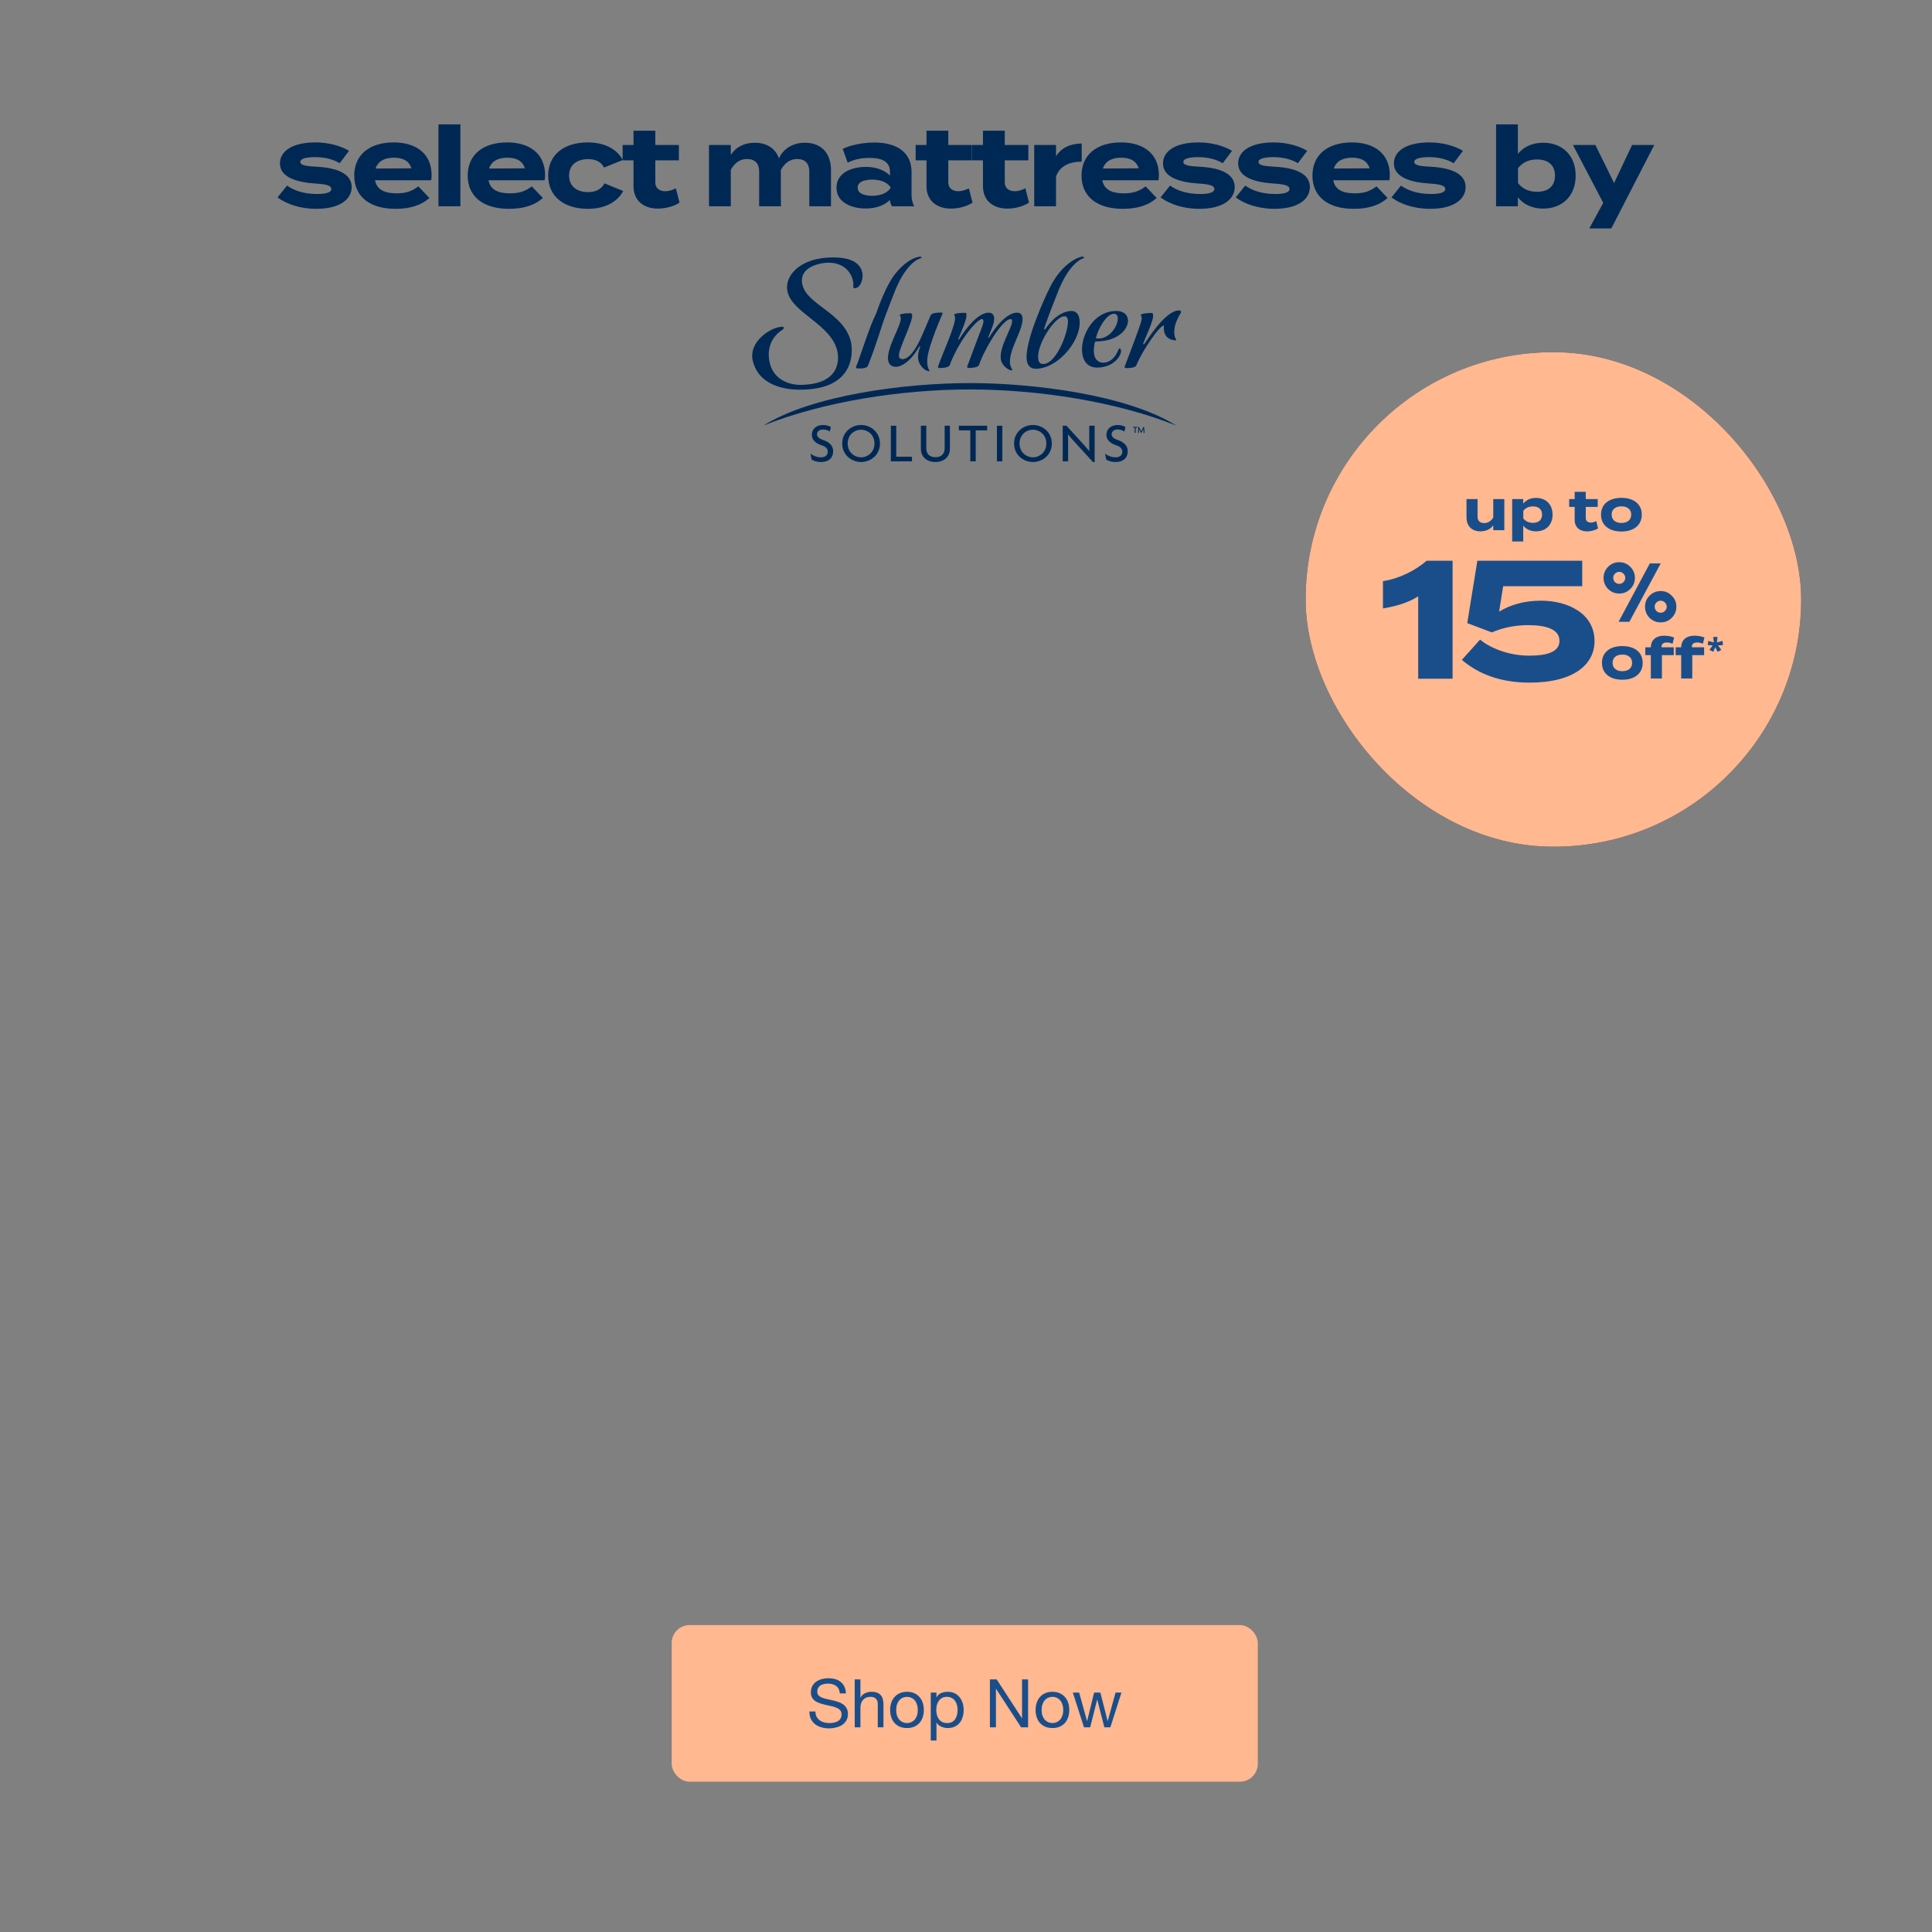
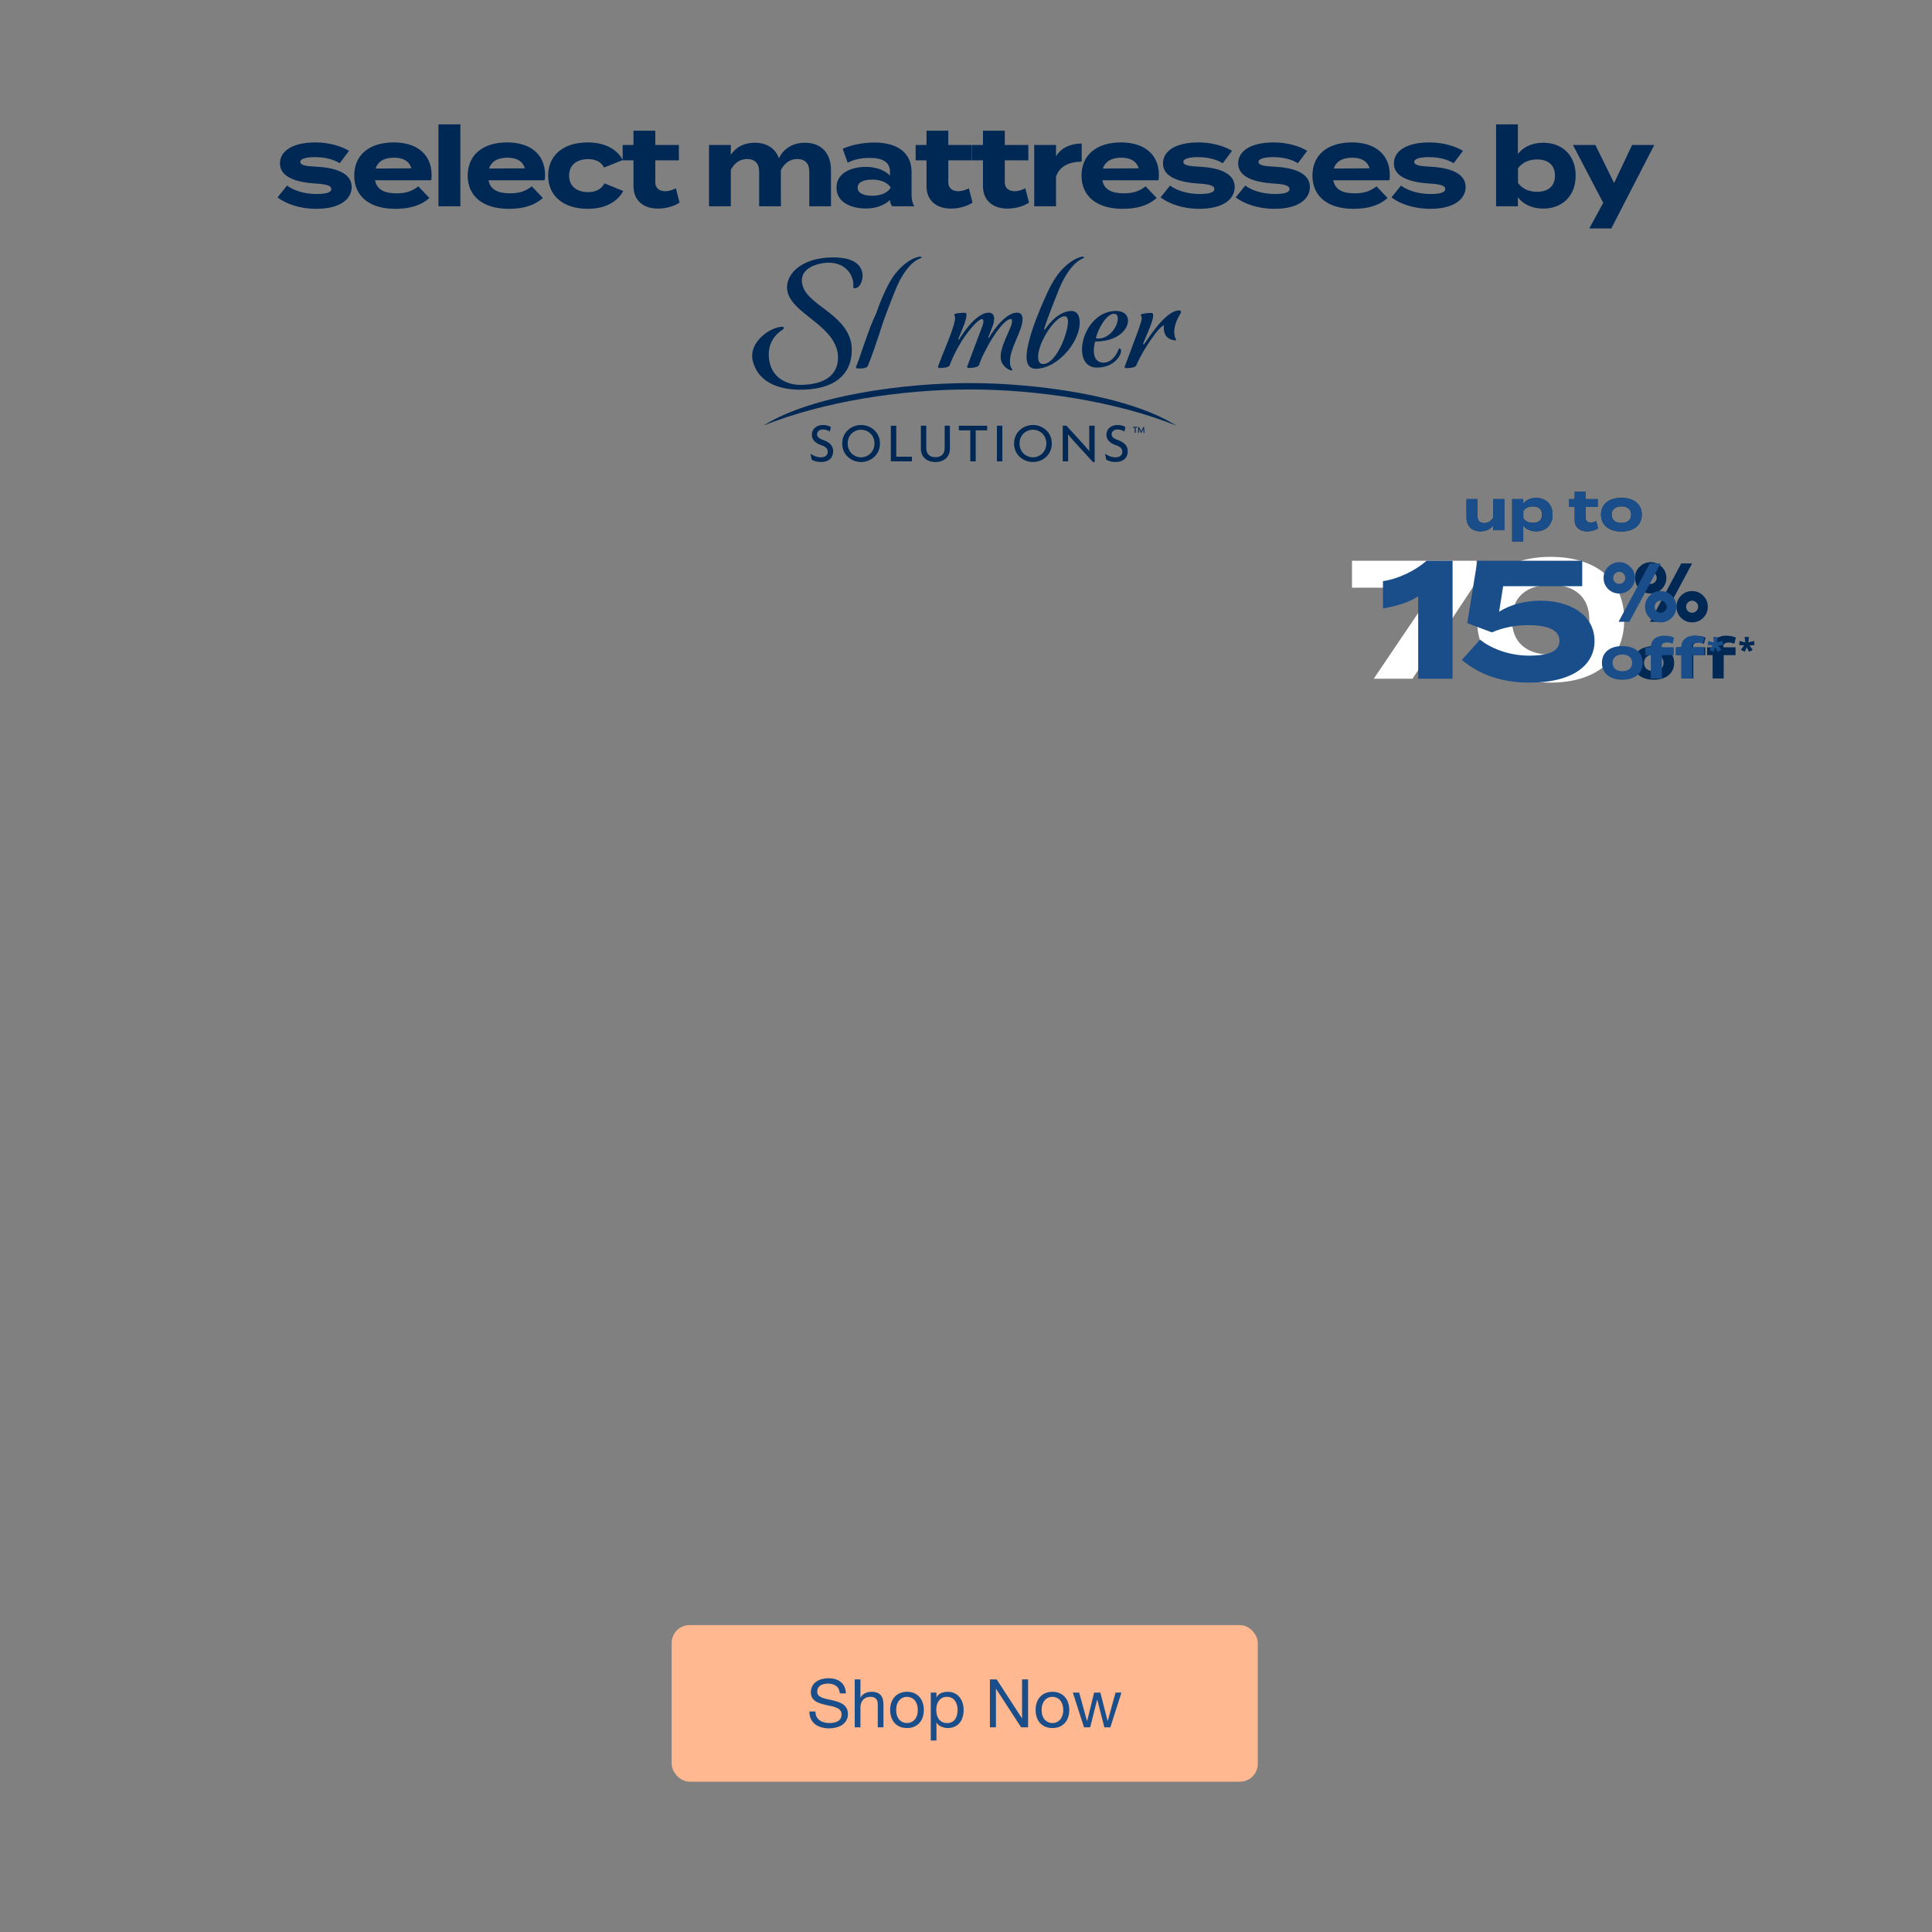
<svg xmlns="http://www.w3.org/2000/svg" width="768" height="768" viewBox="0 0 768 768" fill="none">
  <rect x="0" y="0" width="768" height="768" fill="#808080" stroke="none" />
-   <rect x="519" y="140" width="197" height="196.58" rx="98.29" fill="#002855" />
  <path d="M593.589 198.393H597.99V210.769H593.589V208.803C592.539 210.344 590.708 211.215 588.496 211.215C584.9 211.215 582.956 208.914 582.956 205.675V198.393H587.357V205.385C587.357 206.993 588.273 207.932 589.948 207.932C591.423 207.932 592.651 207.239 593.589 205.72V198.393ZM610.604 211.215C608.348 211.215 606.605 210.344 605.511 208.937V215.236H601.11V198.393H605.511V200.202C606.605 198.817 608.348 197.924 610.604 197.924C614.491 197.924 617.172 200.47 617.172 204.581C617.172 208.669 614.491 211.215 610.604 211.215ZM609.375 201.297C607.879 201.297 606.516 201.811 605.533 203.062V206.077C606.516 207.328 607.879 207.842 609.375 207.842C611.699 207.842 612.994 206.636 612.994 204.581C612.994 202.503 611.699 201.297 609.375 201.297ZM634.516 207.15L635.253 210.031C634.136 210.791 632.394 211.238 630.897 211.238C628.082 211.238 625.96 209.696 625.96 206.703V201.498H623.771V198.393H625.96V195.511H630.361V198.393H635.119V201.498H630.361V205.966C630.361 207.083 631.187 207.73 632.371 207.73C633.109 207.73 633.801 207.485 634.516 207.15ZM644.542 211.282C639.561 211.282 636.433 208.713 636.433 204.581C636.433 200.426 639.561 197.901 644.542 197.901C649.501 197.901 652.629 200.426 652.629 204.581C652.629 208.713 649.501 211.282 644.542 211.282ZM644.542 207.887C646.798 207.887 648.429 206.748 648.429 204.581C648.429 202.392 646.798 201.275 644.542 201.275C642.286 201.275 640.655 202.392 640.655 204.581C640.655 206.748 642.286 207.887 644.542 207.887Z" fill="#002855" />
  <path d="M546.081 269.812L570.542 233.623H537.436V222.9H586.961V231.21L561.495 269.812H546.081ZM616.37 271.353C598.41 271.353 587.151 262.172 587.151 246.356C587.151 230.54 598.41 221.359 616.37 221.359C634.397 221.359 645.656 230.54 645.656 246.356C645.656 262.172 634.397 271.353 616.37 271.353ZM616.437 260.228C626.02 260.228 631.784 255.336 631.784 246.356C631.784 237.376 626.02 232.484 616.437 232.484C606.787 232.484 601.023 237.376 601.023 246.356C601.023 255.336 606.787 260.228 616.437 260.228Z" fill="white" />
  <path d="M655.91 247.173L668.327 223.977H672.652L660.202 247.173H655.91ZM668.229 245.601C667.028 244.378 666.427 242.903 666.427 241.178C666.427 239.452 667.028 237.989 668.229 236.787C669.452 235.564 670.927 234.953 672.652 234.953C674.378 234.953 675.841 235.564 677.042 236.787C678.266 237.989 678.877 239.452 678.877 241.178C678.877 242.903 678.266 244.378 677.042 245.601C675.841 246.802 674.378 247.403 672.652 247.403C670.927 247.403 669.452 246.802 668.229 245.601ZM651.749 234.134C650.548 232.91 649.947 231.436 649.947 229.71C649.947 227.985 650.548 226.522 651.749 225.32C652.972 224.097 654.447 223.485 656.172 223.485C657.898 223.485 659.361 224.097 660.562 225.32C661.786 226.522 662.397 227.985 662.397 229.71C662.397 231.436 661.786 232.91 660.562 234.134C659.361 235.335 657.898 235.936 656.172 235.936C654.447 235.936 652.972 235.335 651.749 234.134ZM654.468 228.04C654.01 228.498 653.78 229.055 653.78 229.71C653.78 230.366 654.01 230.934 654.468 231.414C654.949 231.873 655.517 232.102 656.172 232.102C656.827 232.102 657.384 231.873 657.843 231.414C658.324 230.934 658.564 230.366 658.564 229.71C658.564 229.055 658.324 228.498 657.843 228.04C657.384 227.559 656.827 227.319 656.172 227.319C655.517 227.319 654.949 227.559 654.468 228.04ZM670.948 239.507C670.49 239.965 670.26 240.522 670.26 241.178C670.26 241.833 670.49 242.401 670.948 242.881C671.429 243.34 671.997 243.569 672.652 243.569C673.307 243.569 673.864 243.34 674.323 242.881C674.804 242.401 675.044 241.833 675.044 241.178C675.044 240.522 674.804 239.965 674.323 239.507C673.864 239.026 673.307 238.786 672.652 238.786C671.997 238.786 671.429 239.026 670.948 239.507Z" fill="#002855" />
  <path d="M657.408 270.208C652.427 270.208 649.299 267.639 649.299 263.507C649.299 259.352 652.427 256.827 657.408 256.827C662.367 256.827 665.495 259.352 665.495 263.507C665.495 267.639 662.367 270.208 657.408 270.208ZM657.408 266.813C659.664 266.813 661.295 265.673 661.295 263.507C661.295 261.317 659.664 260.2 657.408 260.2C655.152 260.2 653.521 261.317 653.521 263.507C653.521 265.673 655.152 266.813 657.408 266.813ZM673.001 256.961V257.319H677.849V260.424H673.135V269.694H668.735V260.424H666.546V257.319H668.735C668.779 254.169 671.036 252.695 674.029 252.695C675.28 252.695 676.933 252.94 677.983 253.432L677.357 255.911C676.576 255.554 675.861 255.398 675.168 255.398C673.761 255.398 673.001 255.956 673.001 256.961ZM685.065 256.961V257.319H689.913V260.424H685.199V269.694H680.798V260.424H678.609V257.319H680.798C680.843 254.169 683.099 252.695 686.093 252.695C687.344 252.695 688.997 252.94 690.047 253.432L689.421 255.911C688.639 255.554 687.925 255.398 687.232 255.398C685.825 255.398 685.065 255.956 685.065 256.961ZM695.234 253.187L694.996 255.389L697.223 254.763L697.436 256.427L695.434 256.565L696.748 258.328L695.272 259.117L694.358 257.278L693.558 259.104L692.019 258.328L693.32 256.565L691.331 256.402L691.581 254.763L693.77 255.389L693.52 253.187H695.234Z" fill="#002855" />
-   <rect x="519" y="140" width="197" height="196.58" rx="98.29" fill="#FFB890" />
  <path d="M593.589 198.393H597.99V210.769H593.589V208.803C592.539 210.344 590.708 211.215 588.496 211.215C584.9 211.215 582.956 208.914 582.956 205.675V198.393H587.357V205.385C587.357 206.993 588.273 207.932 589.948 207.932C591.423 207.932 592.651 207.239 593.589 205.72V198.393ZM610.604 211.215C608.348 211.215 606.605 210.344 605.511 208.937V215.236H601.11V198.393H605.511V200.202C606.605 198.817 608.348 197.924 610.604 197.924C614.491 197.924 617.172 200.47 617.172 204.581C617.172 208.669 614.491 211.215 610.604 211.215ZM609.375 201.297C607.879 201.297 606.516 201.811 605.533 203.062V206.077C606.516 207.328 607.879 207.842 609.375 207.842C611.699 207.842 612.994 206.636 612.994 204.581C612.994 202.503 611.699 201.297 609.375 201.297ZM634.516 207.15L635.253 210.031C634.136 210.791 632.394 211.238 630.897 211.238C628.082 211.238 625.96 209.696 625.96 206.703V201.498H623.771V198.393H625.96V195.511H630.361V198.393H635.119V201.498H630.361V205.966C630.361 207.083 631.187 207.73 632.371 207.73C633.109 207.73 633.801 207.485 634.516 207.15ZM644.542 211.282C639.561 211.282 636.433 208.713 636.433 204.581C636.433 200.426 639.561 197.901 644.542 197.901C649.501 197.901 652.629 200.426 652.629 204.581C652.629 208.713 649.501 211.282 644.542 211.282ZM644.542 207.887C646.798 207.887 648.429 206.748 648.429 204.581C648.429 202.392 646.798 201.275 644.542 201.275C642.286 201.275 640.655 202.392 640.655 204.581C640.655 206.748 642.286 207.887 644.542 207.887Z" fill="#1A4E8A" />
  <path d="M563.752 269.812V237.041C559.866 239.587 554.906 240.995 549.746 241.866V231.009C555.912 230.138 562.68 226.787 567.103 222.9H577.424V269.812H563.752ZM588.347 254.264C591.899 257.213 599.07 260.63 607.916 260.63C615.02 260.63 619.912 259.156 619.912 254.733C619.912 250.31 615.02 248.5 607.447 248.5C602.89 248.5 597.864 249.305 593.038 251.382L583.254 247.696L587.275 222.9H628.959V233.02H597.528L595.92 243.139C600.678 240.257 606.241 238.783 612.54 238.783C623.196 238.783 633.851 243.809 633.851 254.867C633.851 263.713 626.211 271.353 607.916 271.353C596.59 271.353 587.677 267.935 581.11 262.306L588.347 254.264Z" fill="#1A4E8A" />
  <path d="M643.41 247.173L655.827 223.977H660.152L647.702 247.173H643.41ZM655.729 245.601C654.528 244.378 653.927 242.903 653.927 241.178C653.927 239.452 654.528 237.989 655.729 236.787C656.952 235.564 658.427 234.953 660.152 234.953C661.878 234.953 663.341 235.564 664.542 236.787C665.766 237.989 666.377 239.452 666.377 241.178C666.377 242.903 665.766 244.378 664.542 245.601C663.341 246.802 661.878 247.403 660.152 247.403C658.427 247.403 656.952 246.802 655.729 245.601ZM639.249 234.134C638.048 232.91 637.447 231.436 637.447 229.71C637.447 227.985 638.048 226.522 639.249 225.32C640.472 224.097 641.947 223.485 643.672 223.485C645.398 223.485 646.861 224.097 648.062 225.32C649.286 226.522 649.897 227.985 649.897 229.71C649.897 231.436 649.286 232.91 648.062 234.134C646.861 235.335 645.398 235.936 643.672 235.936C641.947 235.936 640.472 235.335 639.249 234.134ZM641.968 228.04C641.51 228.498 641.28 229.055 641.28 229.71C641.28 230.366 641.51 230.934 641.968 231.414C642.449 231.873 643.017 232.102 643.672 232.102C644.327 232.102 644.884 231.873 645.343 231.414C645.824 230.934 646.064 230.366 646.064 229.71C646.064 229.055 645.824 228.498 645.343 228.04C644.884 227.559 644.327 227.319 643.672 227.319C643.017 227.319 642.449 227.559 641.968 228.04ZM658.448 239.507C657.99 239.965 657.76 240.522 657.76 241.178C657.76 241.833 657.99 242.401 658.448 242.881C658.929 243.34 659.497 243.569 660.152 243.569C660.807 243.569 661.364 243.34 661.823 242.881C662.304 242.401 662.544 241.833 662.544 241.178C662.544 240.522 662.304 239.965 661.823 239.507C661.364 239.026 660.807 238.786 660.152 238.786C659.497 238.786 658.929 239.026 658.448 239.507Z" fill="#1A4E8A" />
  <path d="M644.908 270.208C639.927 270.208 636.799 267.639 636.799 263.507C636.799 259.352 639.927 256.827 644.908 256.827C649.867 256.827 652.995 259.352 652.995 263.507C652.995 267.639 649.867 270.208 644.908 270.208ZM644.908 266.813C647.164 266.813 648.795 265.673 648.795 263.507C648.795 261.317 647.164 260.2 644.908 260.2C642.652 260.2 641.021 261.317 641.021 263.507C641.021 265.673 642.652 266.813 644.908 266.813ZM660.501 256.961V257.319H665.349V260.424H660.635V269.694H656.235V260.424H654.046V257.319H656.235C656.279 254.169 658.536 252.695 661.529 252.695C662.78 252.695 664.433 252.94 665.483 253.432L664.857 255.911C664.076 255.554 663.361 255.398 662.668 255.398C661.261 255.398 660.501 255.956 660.501 256.961ZM672.565 256.961V257.319H677.413V260.424H672.699V269.694H668.298V260.424H666.109V257.319H668.298C668.343 254.169 670.599 252.695 673.593 252.695C674.844 252.695 676.497 252.94 677.547 253.432L676.921 255.911C676.139 255.554 675.425 255.398 674.732 255.398C673.325 255.398 672.565 255.956 672.565 256.961ZM682.734 253.187L682.496 255.389L684.723 254.763L684.936 256.427L682.934 256.565L684.248 258.328L682.772 259.117L681.858 257.278L681.058 259.104L679.519 258.328L680.82 256.565L678.831 256.402L679.081 254.763L681.27 255.389L681.02 253.187H682.734Z" fill="#1A4E8A" />
  <rect x="267" y="646" width="233" height="62.252" rx="7.114" fill="#FFB890" />
  <path d="M333.862 673.153C333.72 671.783 333.222 670.796 332.368 670.191C331.532 669.569 330.456 669.258 329.14 669.258C328.606 669.258 328.081 669.311 327.565 669.418C327.05 669.524 326.587 669.702 326.178 669.951C325.787 670.2 325.467 670.538 325.218 670.965C324.986 671.374 324.871 671.89 324.871 672.513C324.871 673.1 325.04 673.58 325.378 673.953C325.733 674.309 326.196 674.602 326.765 674.834C327.352 675.065 328.01 675.261 328.739 675.421C329.469 675.563 330.207 675.723 330.954 675.901C331.719 676.079 332.466 676.292 333.195 676.541C333.924 676.772 334.573 677.093 335.142 677.502C335.729 677.911 336.192 678.427 336.53 679.049C336.885 679.672 337.063 680.454 337.063 681.397C337.063 682.411 336.832 683.282 336.37 684.011C335.925 684.723 335.347 685.31 334.636 685.772C333.924 686.217 333.124 686.537 332.234 686.733C331.363 686.946 330.491 687.053 329.62 687.053C328.553 687.053 327.539 686.919 326.578 686.653C325.636 686.386 324.8 685.986 324.07 685.452C323.359 684.901 322.79 684.207 322.363 683.371C321.954 682.517 321.749 681.512 321.749 680.356H324.151C324.151 681.157 324.302 681.85 324.604 682.437C324.924 683.006 325.333 683.478 325.831 683.851C326.347 684.225 326.943 684.501 327.619 684.678C328.295 684.856 328.988 684.945 329.7 684.945C330.269 684.945 330.838 684.892 331.407 684.785C331.994 684.678 332.519 684.501 332.981 684.252C333.444 683.985 333.817 683.629 334.102 683.184C334.387 682.74 334.529 682.171 334.529 681.477C334.529 680.819 334.351 680.285 333.995 679.876C333.657 679.467 333.195 679.138 332.608 678.889C332.039 678.622 331.39 678.409 330.66 678.249C329.931 678.089 329.184 677.928 328.419 677.768C327.672 677.591 326.934 677.395 326.205 677.181C325.476 676.95 324.818 676.657 324.231 676.301C323.661 675.928 323.199 675.456 322.843 674.887C322.505 674.3 322.336 673.571 322.336 672.699C322.336 671.739 322.532 670.912 322.923 670.218C323.315 669.507 323.83 668.929 324.471 668.484C325.129 668.022 325.867 667.684 326.685 667.47C327.521 667.239 328.375 667.123 329.246 667.123C330.225 667.123 331.132 667.239 331.968 667.47C332.804 667.701 333.533 668.066 334.155 668.564C334.796 669.062 335.294 669.693 335.649 670.458C336.023 671.205 336.227 672.103 336.263 673.153H333.862ZM339.77 667.577H342.037V674.86H342.091C342.269 674.433 342.518 674.078 342.838 673.793C343.158 673.491 343.514 673.251 343.905 673.073C344.314 672.877 344.732 672.735 345.159 672.646C345.604 672.557 346.03 672.513 346.439 672.513C347.347 672.513 348.102 672.637 348.707 672.886C349.312 673.135 349.801 673.482 350.175 673.927C350.548 674.371 350.806 674.905 350.948 675.527C351.108 676.132 351.188 676.808 351.188 677.555V686.626H348.921V677.288C348.921 676.434 348.672 675.759 348.174 675.261C347.676 674.763 346.991 674.514 346.119 674.514C345.426 674.514 344.821 674.62 344.305 674.834C343.807 675.047 343.389 675.349 343.051 675.741C342.713 676.132 342.455 676.595 342.277 677.128C342.117 677.644 342.037 678.213 342.037 678.836V686.626H339.77V667.577ZM356.249 679.743C356.249 680.579 356.355 681.326 356.569 681.984C356.8 682.624 357.111 683.167 357.502 683.611C357.894 684.038 358.347 684.367 358.863 684.598C359.397 684.83 359.957 684.945 360.544 684.945C361.131 684.945 361.682 684.83 362.198 684.598C362.732 684.367 363.194 684.038 363.585 683.611C363.977 683.167 364.279 682.624 364.492 681.984C364.724 681.326 364.839 680.579 364.839 679.743C364.839 678.907 364.724 678.169 364.492 677.528C364.279 676.87 363.977 676.319 363.585 675.874C363.194 675.43 362.732 675.092 362.198 674.86C361.682 674.629 361.131 674.514 360.544 674.514C359.957 674.514 359.397 674.629 358.863 674.86C358.347 675.092 357.894 675.43 357.502 675.874C357.111 676.319 356.8 676.87 356.569 677.528C356.355 678.169 356.249 678.907 356.249 679.743ZM353.847 679.743C353.847 678.729 353.99 677.786 354.274 676.915C354.559 676.025 354.986 675.261 355.555 674.62C356.124 673.962 356.827 673.446 357.663 673.073C358.498 672.699 359.459 672.513 360.544 672.513C361.647 672.513 362.607 672.699 363.425 673.073C364.261 673.446 364.964 673.962 365.533 674.62C366.102 675.261 366.529 676.025 366.814 676.915C367.098 677.786 367.24 678.729 367.24 679.743C367.24 680.757 367.098 681.699 366.814 682.571C366.529 683.442 366.102 684.207 365.533 684.865C364.964 685.505 364.261 686.012 363.425 686.386C362.607 686.742 361.647 686.919 360.544 686.919C359.459 686.919 358.498 686.742 357.663 686.386C356.827 686.012 356.124 685.505 355.555 684.865C354.986 684.207 354.559 683.442 354.274 682.571C353.99 681.699 353.847 680.757 353.847 679.743ZM369.994 672.833H372.262V674.7H372.315C372.689 673.935 373.276 673.384 374.076 673.046C374.877 672.69 375.757 672.513 376.717 672.513C377.785 672.513 378.71 672.708 379.492 673.1C380.293 673.491 380.951 674.024 381.466 674.7C382 675.358 382.4 676.123 382.667 676.995C382.934 677.866 383.067 678.791 383.067 679.769C383.067 680.748 382.934 681.673 382.667 682.544C382.418 683.416 382.027 684.18 381.493 684.838C380.977 685.479 380.319 685.986 379.519 686.359C378.736 686.733 377.82 686.919 376.771 686.919C376.433 686.919 376.05 686.884 375.624 686.813C375.215 686.742 374.805 686.626 374.396 686.466C373.987 686.306 373.596 686.092 373.222 685.826C372.867 685.541 372.564 685.194 372.315 684.785H372.262V691.882H369.994V672.833ZM380.666 679.609C380.666 678.969 380.577 678.346 380.399 677.742C380.239 677.119 379.981 676.568 379.626 676.088C379.288 675.607 378.843 675.225 378.292 674.94C377.758 674.656 377.127 674.514 376.397 674.514C375.633 674.514 374.983 674.665 374.45 674.967C373.916 675.269 373.48 675.67 373.142 676.168C372.804 676.648 372.555 677.199 372.395 677.822C372.253 678.444 372.182 679.076 372.182 679.716C372.182 680.392 372.262 681.05 372.422 681.69C372.582 682.313 372.831 682.864 373.169 683.344C373.525 683.825 373.978 684.216 374.53 684.518C375.081 684.803 375.748 684.945 376.531 684.945C377.313 684.945 377.963 684.794 378.478 684.492C379.012 684.189 379.439 683.789 379.759 683.291C380.079 682.793 380.31 682.224 380.453 681.584C380.595 680.943 380.666 680.285 380.666 679.609ZM393.501 667.577H396.196L406.227 683.024H406.281V667.577H408.682V686.626H405.907L395.956 671.339H395.902V686.626H393.501V667.577ZM414.063 679.743C414.063 680.579 414.169 681.326 414.383 681.984C414.614 682.624 414.925 683.167 415.316 683.611C415.708 684.038 416.161 684.367 416.677 684.598C417.211 684.83 417.771 684.945 418.358 684.945C418.945 684.945 419.496 684.83 420.012 684.598C420.546 684.367 421.008 684.038 421.399 683.611C421.791 683.167 422.093 682.624 422.306 681.984C422.538 681.326 422.653 680.579 422.653 679.743C422.653 678.907 422.538 678.169 422.306 677.528C422.093 676.87 421.791 676.319 421.399 675.874C421.008 675.43 420.546 675.092 420.012 674.86C419.496 674.629 418.945 674.514 418.358 674.514C417.771 674.514 417.211 674.629 416.677 674.86C416.161 675.092 415.708 675.43 415.316 675.874C414.925 676.319 414.614 676.87 414.383 677.528C414.169 678.169 414.063 678.907 414.063 679.743ZM411.661 679.743C411.661 678.729 411.804 677.786 412.088 676.915C412.373 676.025 412.8 675.261 413.369 674.62C413.938 673.962 414.641 673.446 415.477 673.073C416.313 672.699 417.273 672.513 418.358 672.513C419.461 672.513 420.421 672.699 421.239 673.073C422.075 673.446 422.778 673.962 423.347 674.62C423.916 675.261 424.343 676.025 424.628 676.915C424.912 677.786 425.054 678.729 425.054 679.743C425.054 680.757 424.912 681.699 424.628 682.571C424.343 683.442 423.916 684.207 423.347 684.865C422.778 685.505 422.075 686.012 421.239 686.386C420.421 686.742 419.461 686.919 418.358 686.919C417.273 686.919 416.313 686.742 415.477 686.386C414.641 686.012 413.938 685.505 413.369 684.865C412.8 684.207 412.373 683.442 412.088 682.571C411.804 681.699 411.661 680.757 411.661 679.743ZM441.388 686.626H438.987L436.186 675.661H436.132L433.358 686.626H430.903L426.474 672.833H428.982L432.104 684.118H432.157L434.932 672.833H437.413L440.294 684.118H440.348L443.442 672.833H445.79L441.388 686.626Z" fill="#1A4E8A" />
  <path d="M126.113 66.292C133.857 66.732 139.797 68.976 139.797 74.344C139.797 79.14 135.221 83.012 125.717 83.012C119.205 83.012 113.749 81.032 110.317 78.48L114.101 73.772C116.741 75.708 120.833 77.116 125.981 77.116C129.413 77.116 131.701 76.588 131.701 75.136C131.701 73.728 129.633 73.2 125.101 72.936C118.061 72.452 111.285 70.516 111.285 64.972C111.285 60 116.345 56.612 125.409 56.612C130.689 56.612 135.529 58.02 138.741 59.956L135.045 64.884C132.581 63.388 129.281 62.464 125.189 62.464C122.505 62.464 119.381 62.86 119.381 64.356C119.381 65.808 121.977 66.072 126.113 66.292ZM149.085 71.66C149.789 75.356 152.737 76.852 157.665 76.852C161.537 76.852 163.869 75.928 166.289 74.08L170.689 78.7C167.213 81.78 162.725 83.012 157.181 83.012C146.841 83.012 140.813 77.996 140.813 69.812C140.813 61.628 146.753 56.612 156.521 56.612C165.321 56.612 171.569 61.012 171.569 69.636C171.569 70.604 171.525 71.176 171.349 71.66H149.085ZM156.609 62.684C152.869 62.684 150.273 64.048 149.305 66.996L163.561 66.908C162.637 64.048 160.305 62.684 156.609 62.684ZM183.007 82H174.295V49.44H183.007V82ZM194.193 71.66C194.897 75.356 197.845 76.852 202.773 76.852C206.645 76.852 208.977 75.928 211.397 74.08L215.797 78.7C212.321 81.78 207.833 83.012 202.289 83.012C191.949 83.012 185.921 77.996 185.921 69.812C185.921 61.628 191.861 56.612 201.629 56.612C210.429 56.612 216.677 61.012 216.677 69.636C216.677 70.604 216.633 71.176 216.457 71.66H194.193ZM201.717 62.684C197.977 62.684 195.381 64.048 194.413 66.996L208.669 66.908C207.745 64.048 205.413 62.684 201.717 62.684ZM247.739 75.928C245.715 79.8 241.095 83.012 233.703 83.012C223.979 83.012 217.907 77.908 217.907 69.812C217.907 61.672 223.979 56.612 233.703 56.612C241.051 56.612 245.583 59.824 247.563 63.608L240.127 66.6C238.851 64.136 236.519 63.256 233.791 63.256C229.347 63.256 226.223 65.5 226.223 69.812C226.223 74.08 229.347 76.368 233.791 76.368C236.475 76.368 238.939 75.444 240.303 72.892L247.739 75.928ZM268.675 74.872L270.127 80.548C267.927 82.044 264.495 82.924 261.547 82.924C256.003 82.924 251.823 79.888 251.823 73.992V63.74H247.511V57.624H251.823V51.948H260.491V57.624H269.863V63.74H260.491V72.54C260.491 74.74 262.119 76.016 264.451 76.016C265.903 76.016 267.267 75.532 268.675 74.872ZM319.948 56.744C326.988 56.744 330.332 61.408 330.332 67.656V82H321.708V68.14C321.708 65.104 320.124 63.212 316.912 63.212C314.14 63.212 311.984 64.708 310.4 67.568V67.656V77.468L310.444 82H301.776V68.14C301.776 65.104 300.192 63.212 296.98 63.212C294.208 63.212 292.096 64.664 290.512 67.48V82H281.844V57.624H290.512V61.584C292.492 58.46 295.836 56.744 300.016 56.744C305.12 56.744 308.288 59.208 309.652 62.948C311.28 59.34 314.888 56.744 319.948 56.744ZM347.525 56.656C356.809 56.656 362.353 60.792 362.353 68.316V77.38C362.353 79.14 362.661 80.592 363.409 82H354.609C354.125 81.252 353.773 80.328 353.773 79.492V79.448C351.925 81.384 348.537 82.88 344.225 82.88C339.077 82.88 332.521 80.856 332.521 74.608C332.521 68.36 339.077 66.336 344.225 66.336C348.537 66.336 351.925 67.832 353.773 69.812V68.228C353.773 64.532 351.045 62.772 345.721 62.772C342.817 62.772 339.957 63.168 336.965 64.664L334.985 59.164C338.285 57.58 343.301 56.656 347.525 56.656ZM353.949 74.828V74.344C352.277 72.012 349.197 71.396 346.689 71.396C344.225 71.396 340.925 72.012 340.925 74.608C340.925 77.204 344.225 77.82 346.689 77.82C349.197 77.82 352.277 77.204 353.949 74.828ZM385.146 74.872L386.598 80.548C384.398 82.044 380.966 82.924 378.018 82.924C372.474 82.924 368.294 79.888 368.294 73.992V63.74H363.982V57.624H368.294V51.948H376.962V57.624H386.334V63.74H376.962V72.54C376.962 74.74 378.59 76.016 380.922 76.016C382.374 76.016 383.738 75.532 385.146 74.872ZM407.593 74.872L409.045 80.548C406.845 82.044 403.413 82.924 400.465 82.924C394.921 82.924 390.741 79.888 390.741 73.992V63.74H386.429V57.624H390.741V51.948H399.409V57.624H408.781V63.74H399.409V72.54C399.409 74.74 401.037 76.016 403.369 76.016C404.821 76.016 406.185 75.532 407.593 74.872ZM419.787 82H411.119V57.624H419.787V62.156C421.811 58.724 425.639 57.052 429.995 57.052V64.268C424.803 64.268 421.063 66.248 419.787 70.252V82ZM438.195 71.66C438.899 75.356 441.847 76.852 446.775 76.852C450.647 76.852 452.979 75.928 455.399 74.08L459.799 78.7C456.323 81.78 451.835 83.012 446.291 83.012C435.951 83.012 429.923 77.996 429.923 69.812C429.923 61.628 435.863 56.612 445.631 56.612C454.431 56.612 460.679 61.012 460.679 69.636C460.679 70.604 460.635 71.176 460.459 71.66H438.195ZM445.719 62.684C441.979 62.684 439.383 64.048 438.415 66.996L452.671 66.908C451.747 64.048 449.415 62.684 445.719 62.684ZM477.133 66.292C484.877 66.732 490.817 68.976 490.817 74.344C490.817 79.14 486.241 83.012 476.737 83.012C470.225 83.012 464.769 81.032 461.337 78.48L465.121 73.772C467.761 75.708 471.853 77.116 477.001 77.116C480.433 77.116 482.721 76.588 482.721 75.136C482.721 73.728 480.653 73.2 476.121 72.936C469.081 72.452 462.305 70.516 462.305 64.972C462.305 60 467.365 56.612 476.429 56.612C481.709 56.612 486.549 58.02 489.761 59.956L486.065 64.884C483.601 63.388 480.301 62.464 476.209 62.464C473.525 62.464 470.401 62.86 470.401 64.356C470.401 65.808 472.997 66.072 477.133 66.292ZM507.013 66.292C514.757 66.732 520.697 68.976 520.697 74.344C520.697 79.14 516.121 83.012 506.617 83.012C500.105 83.012 494.649 81.032 491.217 78.48L495.001 73.772C497.641 75.708 501.733 77.116 506.881 77.116C510.313 77.116 512.601 76.588 512.601 75.136C512.601 73.728 510.533 73.2 506.001 72.936C498.961 72.452 492.185 70.516 492.185 64.972C492.185 60 497.245 56.612 506.309 56.612C511.589 56.612 516.429 58.02 519.641 59.956L515.945 64.884C513.481 63.388 510.181 62.464 506.089 62.464C503.405 62.464 500.281 62.86 500.281 64.356C500.281 65.808 502.877 66.072 507.013 66.292ZM529.984 71.66C530.688 75.356 533.636 76.852 538.564 76.852C542.436 76.852 544.768 75.928 547.188 74.08L551.588 78.7C548.112 81.78 543.624 83.012 538.08 83.012C527.74 83.012 521.712 77.996 521.712 69.812C521.712 61.628 527.652 56.612 537.42 56.612C546.22 56.612 552.468 61.012 552.468 69.636C552.468 70.604 552.424 71.176 552.248 71.66H529.984ZM537.508 62.684C533.768 62.684 531.172 64.048 530.204 66.996L544.46 66.908C543.536 64.048 541.204 62.684 537.508 62.684ZM568.922 66.292C576.666 66.732 582.606 68.976 582.606 74.344C582.606 79.14 578.03 83.012 568.526 83.012C562.014 83.012 556.558 81.032 553.126 78.48L556.91 73.772C559.55 75.708 563.642 77.116 568.79 77.116C572.222 77.116 574.51 76.588 574.51 75.136C574.51 73.728 572.442 73.2 567.91 72.936C560.87 72.452 554.094 70.516 554.094 64.972C554.094 60 559.154 56.612 568.218 56.612C573.498 56.612 578.338 58.02 581.55 59.956L577.854 64.884C575.39 63.388 572.09 62.464 567.998 62.464C565.314 62.464 562.19 62.86 562.19 64.356C562.19 65.808 564.786 66.072 568.922 66.292ZM613.416 56.744C621.072 56.744 626.352 61.76 626.352 69.812C626.352 77.864 621.072 82.924 613.416 82.924C608.972 82.924 605.54 81.164 603.384 78.436V82H594.716V49.44H603.384V61.188C605.54 58.46 608.972 56.744 613.416 56.744ZM610.996 76.236C615.572 76.236 618.124 73.904 618.124 69.812C618.124 65.764 615.572 63.388 610.996 63.388C608.048 63.388 605.364 64.356 603.428 66.864V72.76C605.364 75.268 608.048 76.236 610.996 76.236ZM648.797 57.624H657.597L640.525 90.8H631.769L637.313 80.636L625.257 57.624H634.189L641.625 72.76L648.797 57.624Z" fill="#002855" />
  <path d="M326.315 183.659C324.784 183.659 323.385 183.193 322.653 182.705L322.165 180.352C323.519 181.306 324.895 181.794 326.426 181.794C328.002 181.794 329.045 180.906 329.045 179.596C329.045 178.376 328.292 177.554 326.582 177C324.052 176.178 322.719 174.758 322.719 172.805C322.719 170.831 324.184 168.944 327.201 168.944C328.6 168.944 329.776 169.387 330.287 169.764L329.865 171.54C329.378 171.185 328.268 170.72 327.114 170.72C325.672 170.72 324.782 171.608 324.782 172.652C324.782 173.584 325.581 174.338 327.069 174.849C329.533 175.693 331.198 177.002 331.198 179.4C331.198 181.928 329.512 183.659 326.315 183.659Z" fill="#002855" />
  <path d="M342.293 183.659C338.52 183.659 334.791 180.884 334.791 176.289C334.791 171.738 338.52 168.942 342.293 168.942C346.067 168.942 349.795 171.738 349.795 176.289C349.795 180.886 346.067 183.659 342.293 183.659ZM342.293 170.808C339.674 170.808 336.967 172.784 336.967 176.289C336.967 179.796 339.676 181.794 342.293 181.794C344.868 181.794 347.621 179.796 347.621 176.289C347.621 172.784 344.868 170.808 342.293 170.808Z" fill="#002855" />
  <path d="M354.124 183.393V169.232H356.277V181.551H362.514V183.393H354.124Z" fill="#002855" />
  <path d="M371.835 183.659C368.528 183.659 366.064 181.706 366.064 178.399V169.232H368.217V178.178C368.217 180.286 369.395 181.751 371.857 181.751C374.321 181.751 375.519 180.286 375.519 178.178V169.232H377.606V178.399C377.606 181.706 375.142 183.659 371.835 183.659Z" fill="#002855" />
  <path d="M387.86 171.076V183.395H385.707V171.076H381.156V169.234H392.409V171.076H387.86V171.076Z" fill="#002855" />
  <path d="M396.295 183.393V169.232H398.448V183.393H396.295Z" fill="#002855" />
  <path d="M410.612 183.659C406.838 183.659 403.109 180.884 403.109 176.289C403.109 171.738 406.838 168.942 410.612 168.942C414.385 168.942 418.114 171.738 418.114 176.289C418.114 180.886 414.383 183.659 410.612 183.659ZM410.612 170.808C407.992 170.808 405.286 172.784 405.286 176.289C405.286 179.796 407.992 181.794 410.612 181.794C413.186 181.794 415.937 179.796 415.937 176.289C415.937 172.784 413.186 170.808 410.612 170.808Z" fill="#002855" />
  <path d="M434.493 183.704L427.858 176.447C426.793 175.292 425.571 173.872 424.595 172.718L424.551 172.739C424.595 174.025 424.595 175.224 424.595 176.291V183.393H422.442V169.232H423.929L430.013 175.891C430.833 176.8 432.121 178.221 432.985 179.287L433.03 179.264C432.985 178.176 432.985 176.956 432.985 175.936V169.232H435.138V183.704H434.493Z" fill="#002855" />
  <path d="M443.414 183.66C441.883 183.66 440.484 183.193 439.753 182.706L439.264 180.353C440.618 181.307 441.994 181.794 443.527 181.794C445.103 181.794 446.146 180.906 446.146 179.597C446.146 178.376 445.392 177.555 443.682 177.001C441.152 176.179 439.819 174.758 439.819 172.806C439.819 170.832 441.286 168.945 444.304 168.945C445.701 168.945 446.879 169.388 447.39 169.765L446.968 171.541C446.478 171.185 445.369 170.721 444.215 170.721C442.771 170.721 441.883 171.609 441.883 172.652C441.883 173.585 442.683 174.339 444.17 174.85C446.634 175.693 448.299 177.003 448.299 179.4C448.297 181.928 446.61 183.66 443.414 183.66Z" fill="#002855" />
  <path d="M451.443 170.011V172.078H451.066V170.011H450.337V169.673H452.171V170.011H451.443ZM454.606 172.08L454.489 170.534L453.708 172.094H453.566L452.81 170.559L452.694 172.08H452.342L452.525 169.675H452.772L453.656 171.484L454.528 169.675H454.788L454.969 172.08H454.606Z" fill="#002855" />
  <path d="M339.8 114.58C339.513 114.58 339.28 114.516 339.2 114.197C339.089 113.752 339.453 113.175 338.961 111.197C338.23 108.259 335.483 104.433 329.376 104.433C325.492 104.433 317.271 106.345 318.998 113.303C320.978 121.277 335.415 124.404 338.234 135.767C338.852 138.254 341.12 154.91 318.05 154.91C311.865 154.91 301.677 153.251 299.254 143.487C297.368 135.893 306.444 129.895 310.971 129.895C311.402 129.895 311.492 129.957 311.539 130.149C311.616 130.47 311.298 130.915 311.298 130.915C305.259 134.679 305.068 140.553 306.016 144.382C308.109 152.806 317.067 152.996 317.785 152.996C335.539 152.996 333.223 141.064 332.796 139.34C330.178 128.811 315.191 124.598 313.068 116.047C311.608 110.177 317.35 102.327 331.294 102.327C335.823 102.327 341.52 103.287 342.725 108.134C343.411 110.876 341.959 114.58 339.8 114.58Z" fill="#002855" />
  <path d="M365.839 102.738C365.839 102.738 362.584 103.265 358.58 109.854C356.602 113.122 354.915 117.815 352.284 124.668C350.257 129.887 348.814 135.79 345.056 145.28C344.65 146.281 343.579 146.492 340.904 146.492C340.904 146.492 340.356 146.44 340.264 146.071C340.237 145.964 340.258 145.808 340.387 145.595C341.883 142.064 345.39 130.361 348.328 124.508C348.328 124.508 352.29 112.491 356.716 107.851C356.716 107.851 360.882 102.631 365.773 102C366.014 102 366.276 102.105 366.329 102.317C366.338 102.369 366.261 102.527 365.839 102.738Z" fill="#002855" />
-   <path d="M374.636 124.773C374.636 124.773 369.038 137.372 368.622 142.643C368.54 143.751 368.606 144.963 368.83 145.859C369.038 146.702 369.44 147.124 369.494 147.334C369.52 147.44 369.487 147.545 369.308 147.545C367.705 147.545 365.639 145.437 365.142 143.434C364.709 141.693 365.006 139.796 365.816 137.795C365.805 137.741 365.731 137.688 365.612 137.688C365.494 137.688 365.367 137.9 365.367 137.9C360.889 145.439 356.896 145.861 356.111 145.808C354.259 145.756 353.427 144.806 353.126 143.593C351.91 138.689 358.736 128.884 358.044 126.092C357.99 125.88 357.89 125.723 357.782 125.513C357.782 125.513 357.708 125.459 357.683 125.354C357.655 125.249 357.673 125.091 357.947 124.986C357.947 124.986 358.78 124.51 361.685 124.51C362.457 124.51 362.538 124.825 362.564 124.932C363.23 127.619 356.756 139.324 357.358 141.749C357.531 142.433 357.964 142.752 358.736 142.752C361.112 142.752 363.854 139.692 366.805 132.681C366.805 132.681 369.071 127.462 369.879 125.459C369.879 125.459 370.068 124.775 371.245 124.51C371.245 124.51 372.071 124.246 374.208 124.246C374.564 124.246 374.663 124.403 374.69 124.51C374.729 124.668 374.636 124.773 374.636 124.773Z" fill="#002855" />
  <path d="M401.652 145.332C401.794 145.912 402.031 146.386 402.303 146.757C402.303 146.757 402.4 146.914 402.429 147.019C402.455 147.126 402.422 147.231 402.241 147.231C400.818 147.231 398.46 145.385 397.951 143.329C396.68 138.217 402.884 129.73 402.282 127.305C402.177 126.883 401.924 126.829 401.808 126.829C398.186 126.829 390.6 140.271 389.191 145.123C389.191 145.123 388.814 145.756 387.856 145.966C386.628 146.281 385.144 146.281 385.144 146.281C384.79 146.281 384.512 146.123 384.46 145.912C384.435 145.809 384.466 145.702 384.466 145.702C385.799 142.222 387.464 137.688 388.927 133.787C390.474 129.73 391.144 128.358 390.868 127.25C390.868 127.25 390.765 126.829 390.347 126.829C388.981 126.829 385.888 130.625 385.888 130.625C379.962 137.848 377.55 145.123 377.55 145.123C377.113 146.23 374.455 146.281 373.507 146.281C373.091 146.281 372.945 146.178 372.895 145.966C372.881 145.912 372.856 145.809 372.887 145.704C374.197 141.645 380.271 128.572 379.616 125.935C379.563 125.723 379.464 125.568 379.315 125.197C379.144 124.511 381.955 124.351 383.261 124.351C383.916 124.351 384.048 124.404 384.126 124.722C384.584 126.566 382.276 131.364 380.962 134.685C380.927 134.791 380.939 134.842 380.953 134.896C380.976 135.001 381.054 135.054 381.112 135.054C381.168 135.054 381.262 134.951 381.341 134.791C381.341 134.791 387.524 124.299 392.986 124.299C394.175 124.299 394.828 124.775 395.116 125.933C395.599 127.882 394.01 131.045 392.889 133.946C392.889 133.946 392.867 134.104 392.893 134.207C392.908 134.261 392.922 134.313 392.98 134.313C393.04 134.313 393.085 134.261 393.223 134.102C393.223 134.102 398.864 124.297 404.265 124.297C405.394 124.297 406.092 124.72 406.366 125.826C407.518 130.466 400.212 139.532 401.652 145.332Z" fill="#002855" />
  <path d="M430.497 102.738C430.497 102.738 424.959 104.106 420.152 117.024C420.152 117.024 416.482 126.145 415.052 130.676C415.129 130.994 415.248 130.994 415.31 130.994C415.368 130.994 415.43 130.994 415.508 130.833C415.508 130.833 420.006 123.613 426.005 123.613C426.479 123.613 428.36 123.77 428.948 126.145C430.884 133.946 421.203 146.595 411.643 146.595C409.448 146.595 408.591 145.068 408.278 143.803C406.523 136.738 416.505 115.969 416.744 115.495C422.468 103.158 430.196 102 430.196 102C430.196 102 430.86 102.052 430.915 102.264C430.942 102.369 430.934 102.579 430.497 102.738ZM423.144 125.721C419.227 125.721 411.463 137.741 412.827 143.224C413.037 144.067 413.491 144.699 414.679 144.699C420.259 144.699 425.307 130.361 424.444 126.881C424.219 125.985 423.856 125.721 423.144 125.721Z" fill="#002855" />
  <path d="M435.607 135.738C435.607 135.738 435.324 135.79 435.258 136.002C435.258 136.002 434.436 138.901 435.025 141.274C435.415 142.854 436.575 144.173 438.592 144.173C439.898 144.173 442.783 143.592 444.647 138.901C444.647 138.901 444.839 138.478 445.074 138.478C445.251 138.478 445.496 138.742 445.603 139.162C446.02 140.85 443.116 146.122 436.051 146.122C432.903 146.122 431.065 144.223 430.4 141.536C428.76 134.947 434.022 123.613 443.7 123.613C446.372 123.613 447.86 124.824 448.28 126.512C449.168 130.099 444.987 135.738 435.607 135.738ZM442.847 124.723C439.758 124.723 436.387 130.997 435.668 134.316C435.736 134.578 436.017 134.526 436.565 134.578C441.73 134.578 444.917 128.518 444.26 125.881C444.077 125.142 443.617 124.723 442.847 124.723Z" fill="#002855" />
  <path d="M469.284 124.563C467.088 128.146 466.364 131.204 466.991 133.734C467.203 134.575 467.452 134.63 467.541 134.997C467.609 135.261 467.207 135.314 467.207 135.314C464.232 135.05 463.173 133.415 462.806 131.939C462.518 130.779 462.674 129.726 462.674 129.726C462.709 129.619 462.693 129.568 462.68 129.516C462.668 129.463 462.596 129.409 462.536 129.409C462.415 129.409 462.266 129.516 462.266 129.516C461.164 130.095 459.238 132.625 459.238 132.625C453.881 139.742 451.727 145.171 451.727 145.171C451.336 146.226 448.987 146.331 447.623 146.331C447.267 146.331 447.096 146.121 447.053 145.962C447.028 145.857 447.061 145.752 447.061 145.752C448.182 142.851 450.12 137.739 451.534 133.89C453.287 128.987 454.064 127.089 453.79 125.981C453.738 125.769 453.637 125.612 453.487 125.243C453.46 125.136 453.479 124.981 453.765 124.926C453.765 124.926 454.762 124.398 457.909 124.398C458.16 124.452 458.257 124.609 458.335 124.926C458.86 127.034 455.688 133.149 454.416 136.627C454.416 136.627 454.554 136.944 454.672 136.944C454.731 136.944 454.779 136.892 454.81 136.787C455.374 136.417 462.884 123.395 468.705 123.395C468.998 123.395 469.249 123.449 469.449 123.764C469.486 123.929 469.49 124.192 469.284 124.563Z" fill="#002855" />
  <path d="M385.526 154.816C412.819 154.816 443.931 159.664 467.576 169.172C448.324 157.065 411.297 152.279 385.526 152.279C359.756 152.279 322.73 157.065 303.477 169.172C327.124 159.666 358.232 154.816 385.526 154.816Z" fill="#002855" />
</svg>